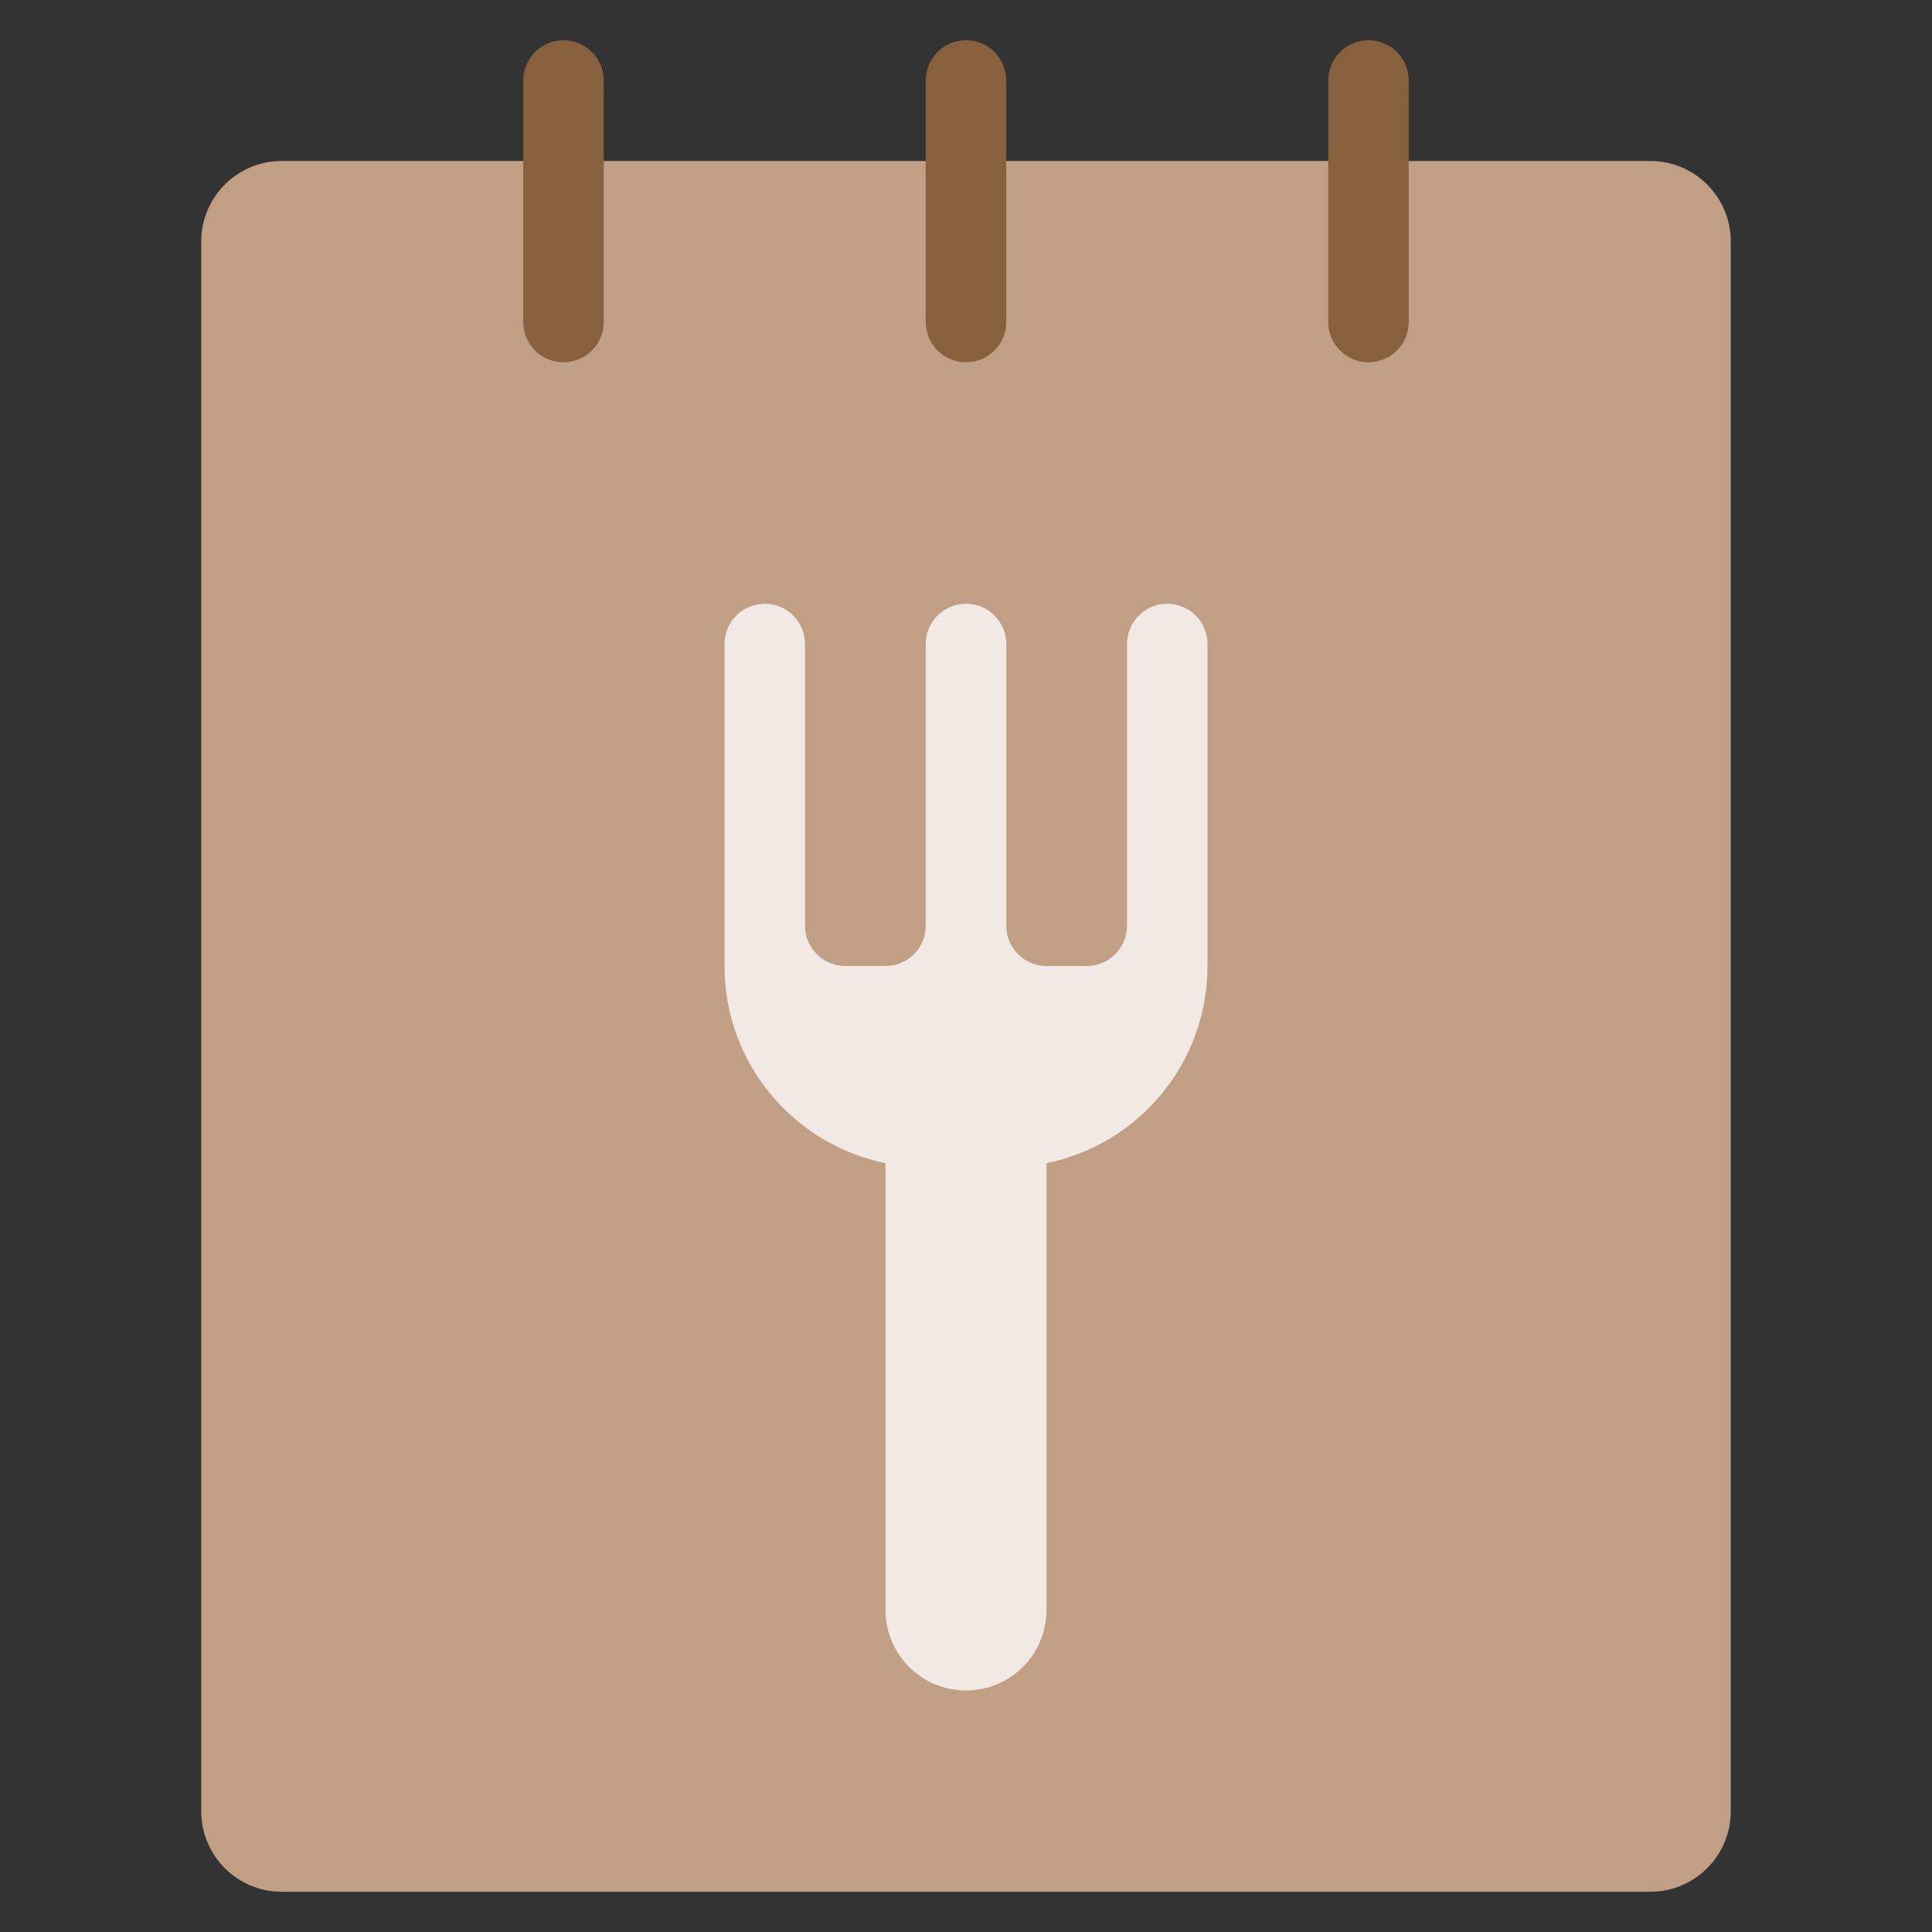
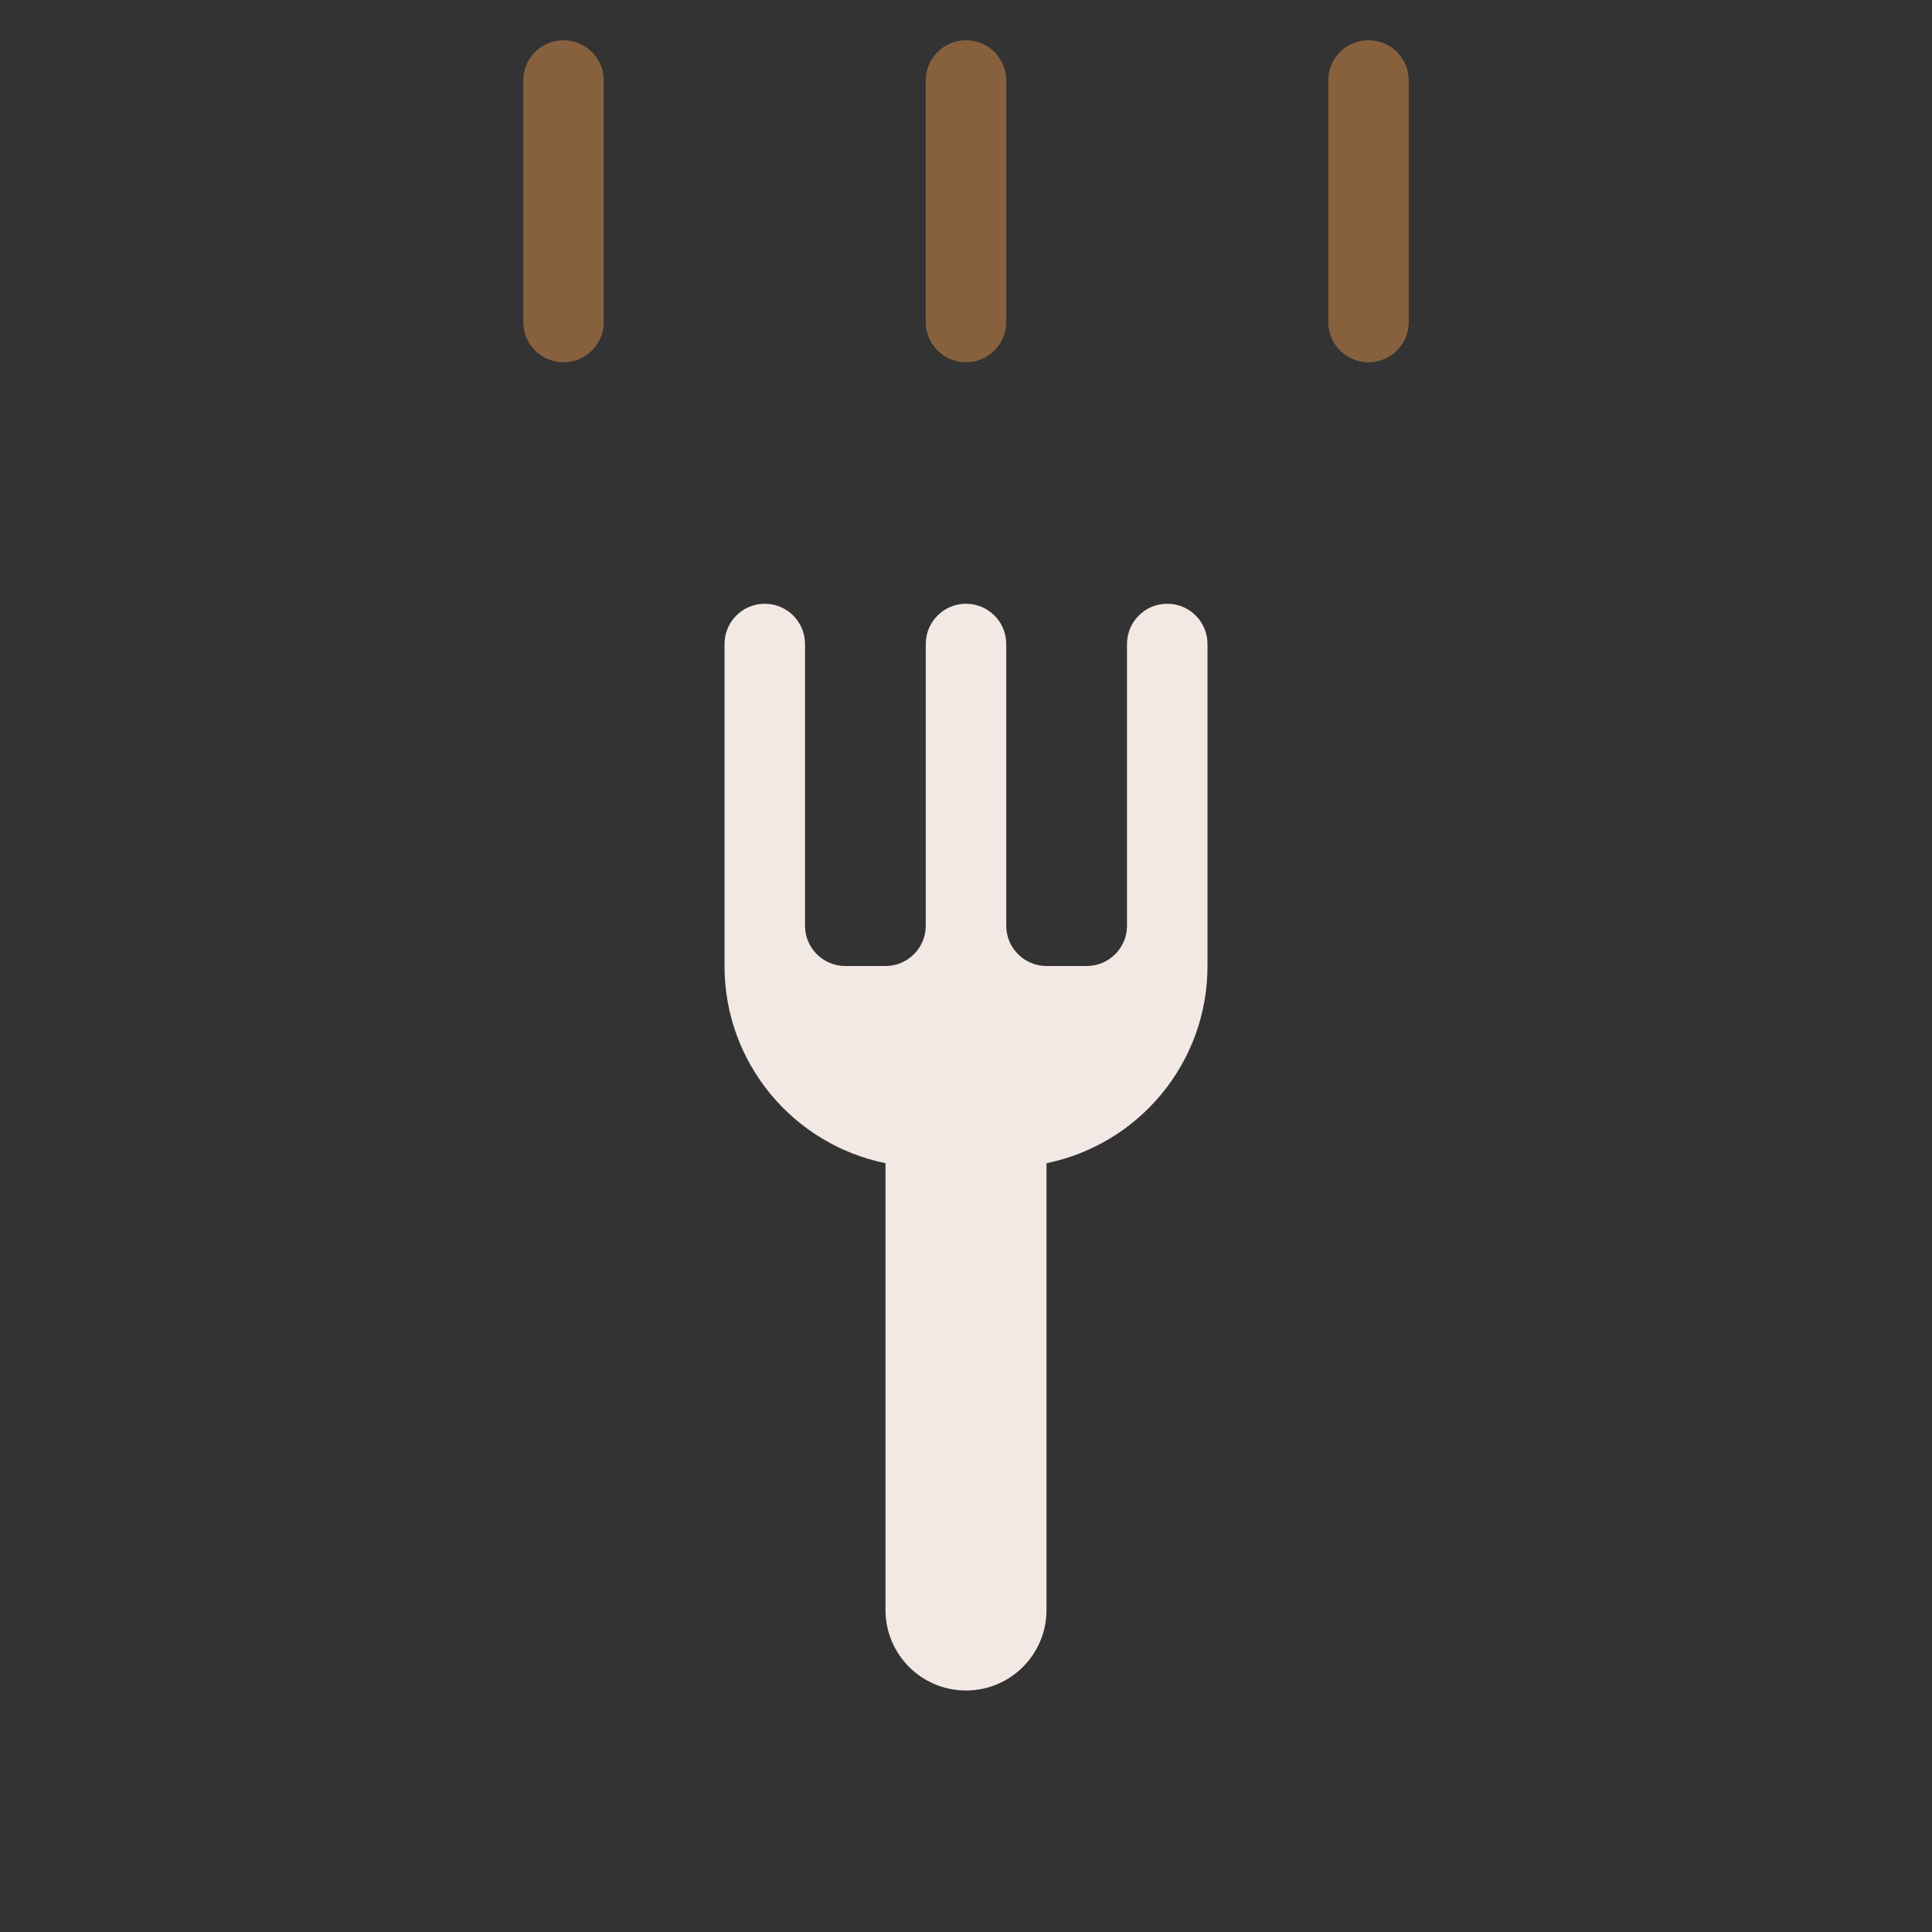
<svg xmlns="http://www.w3.org/2000/svg" width="48" height="48" viewBox="0 0 48 48">
  <rect x="0" y="0" width="48" height="48" fill="#333333" stroke="none" />
  <g class="nc-icon-wrapper">
-     <path fill="#C19F85" d="M41,47H7c-1.105,0-2-0.895-2-2V6c0-1.105,0.895-2,2-2h34c1.105,0,2,0.895,2,2v39 C43,46.105,42.105,47,41,47z" />
    <path fill="#87613E" d="M24,9c-0.553,0-1-0.448-1-1V2c0-0.552,0.447-1,1-1s1,0.448,1,1v6C25,8.552,24.553,9,24,9z" />
    <path fill="#87613E" d="M14,9c-0.553,0-1-0.448-1-1V2c0-0.552,0.447-1,1-1s1,0.448,1,1v6C15,8.552,14.553,9,14,9z" />
    <path fill="#87613E" d="M34,9c-0.553,0-1-0.448-1-1V2c0-0.552,0.447-1,1-1s1,0.448,1,1v6C35,8.552,34.553,9,34,9z" />
    <path fill="#F2E9E4" d="M29,15c-0.553,0-1,0.448-1,1v7c0,0.552-0.448,1-1,1h-1c-0.552,0-1-0.448-1-1v-7 c0-0.552-0.447-1-1-1s-1,0.448-1,1v7c0,0.552-0.448,1-1,1h-1c-0.552,0-1-0.448-1-1v-7c0-0.552-0.447-1-1-1 s-1,0.448-1,1v7v1c0,2.419,1.718,4.436,4,4.899V40c0,1.105,0.895,2,2,2s2-0.895,2-2V28.899 c2.282-0.463,4-2.48,4-4.899v-1v-7C30,15.448,29.553,15,29,15z" />
  </g>
</svg>